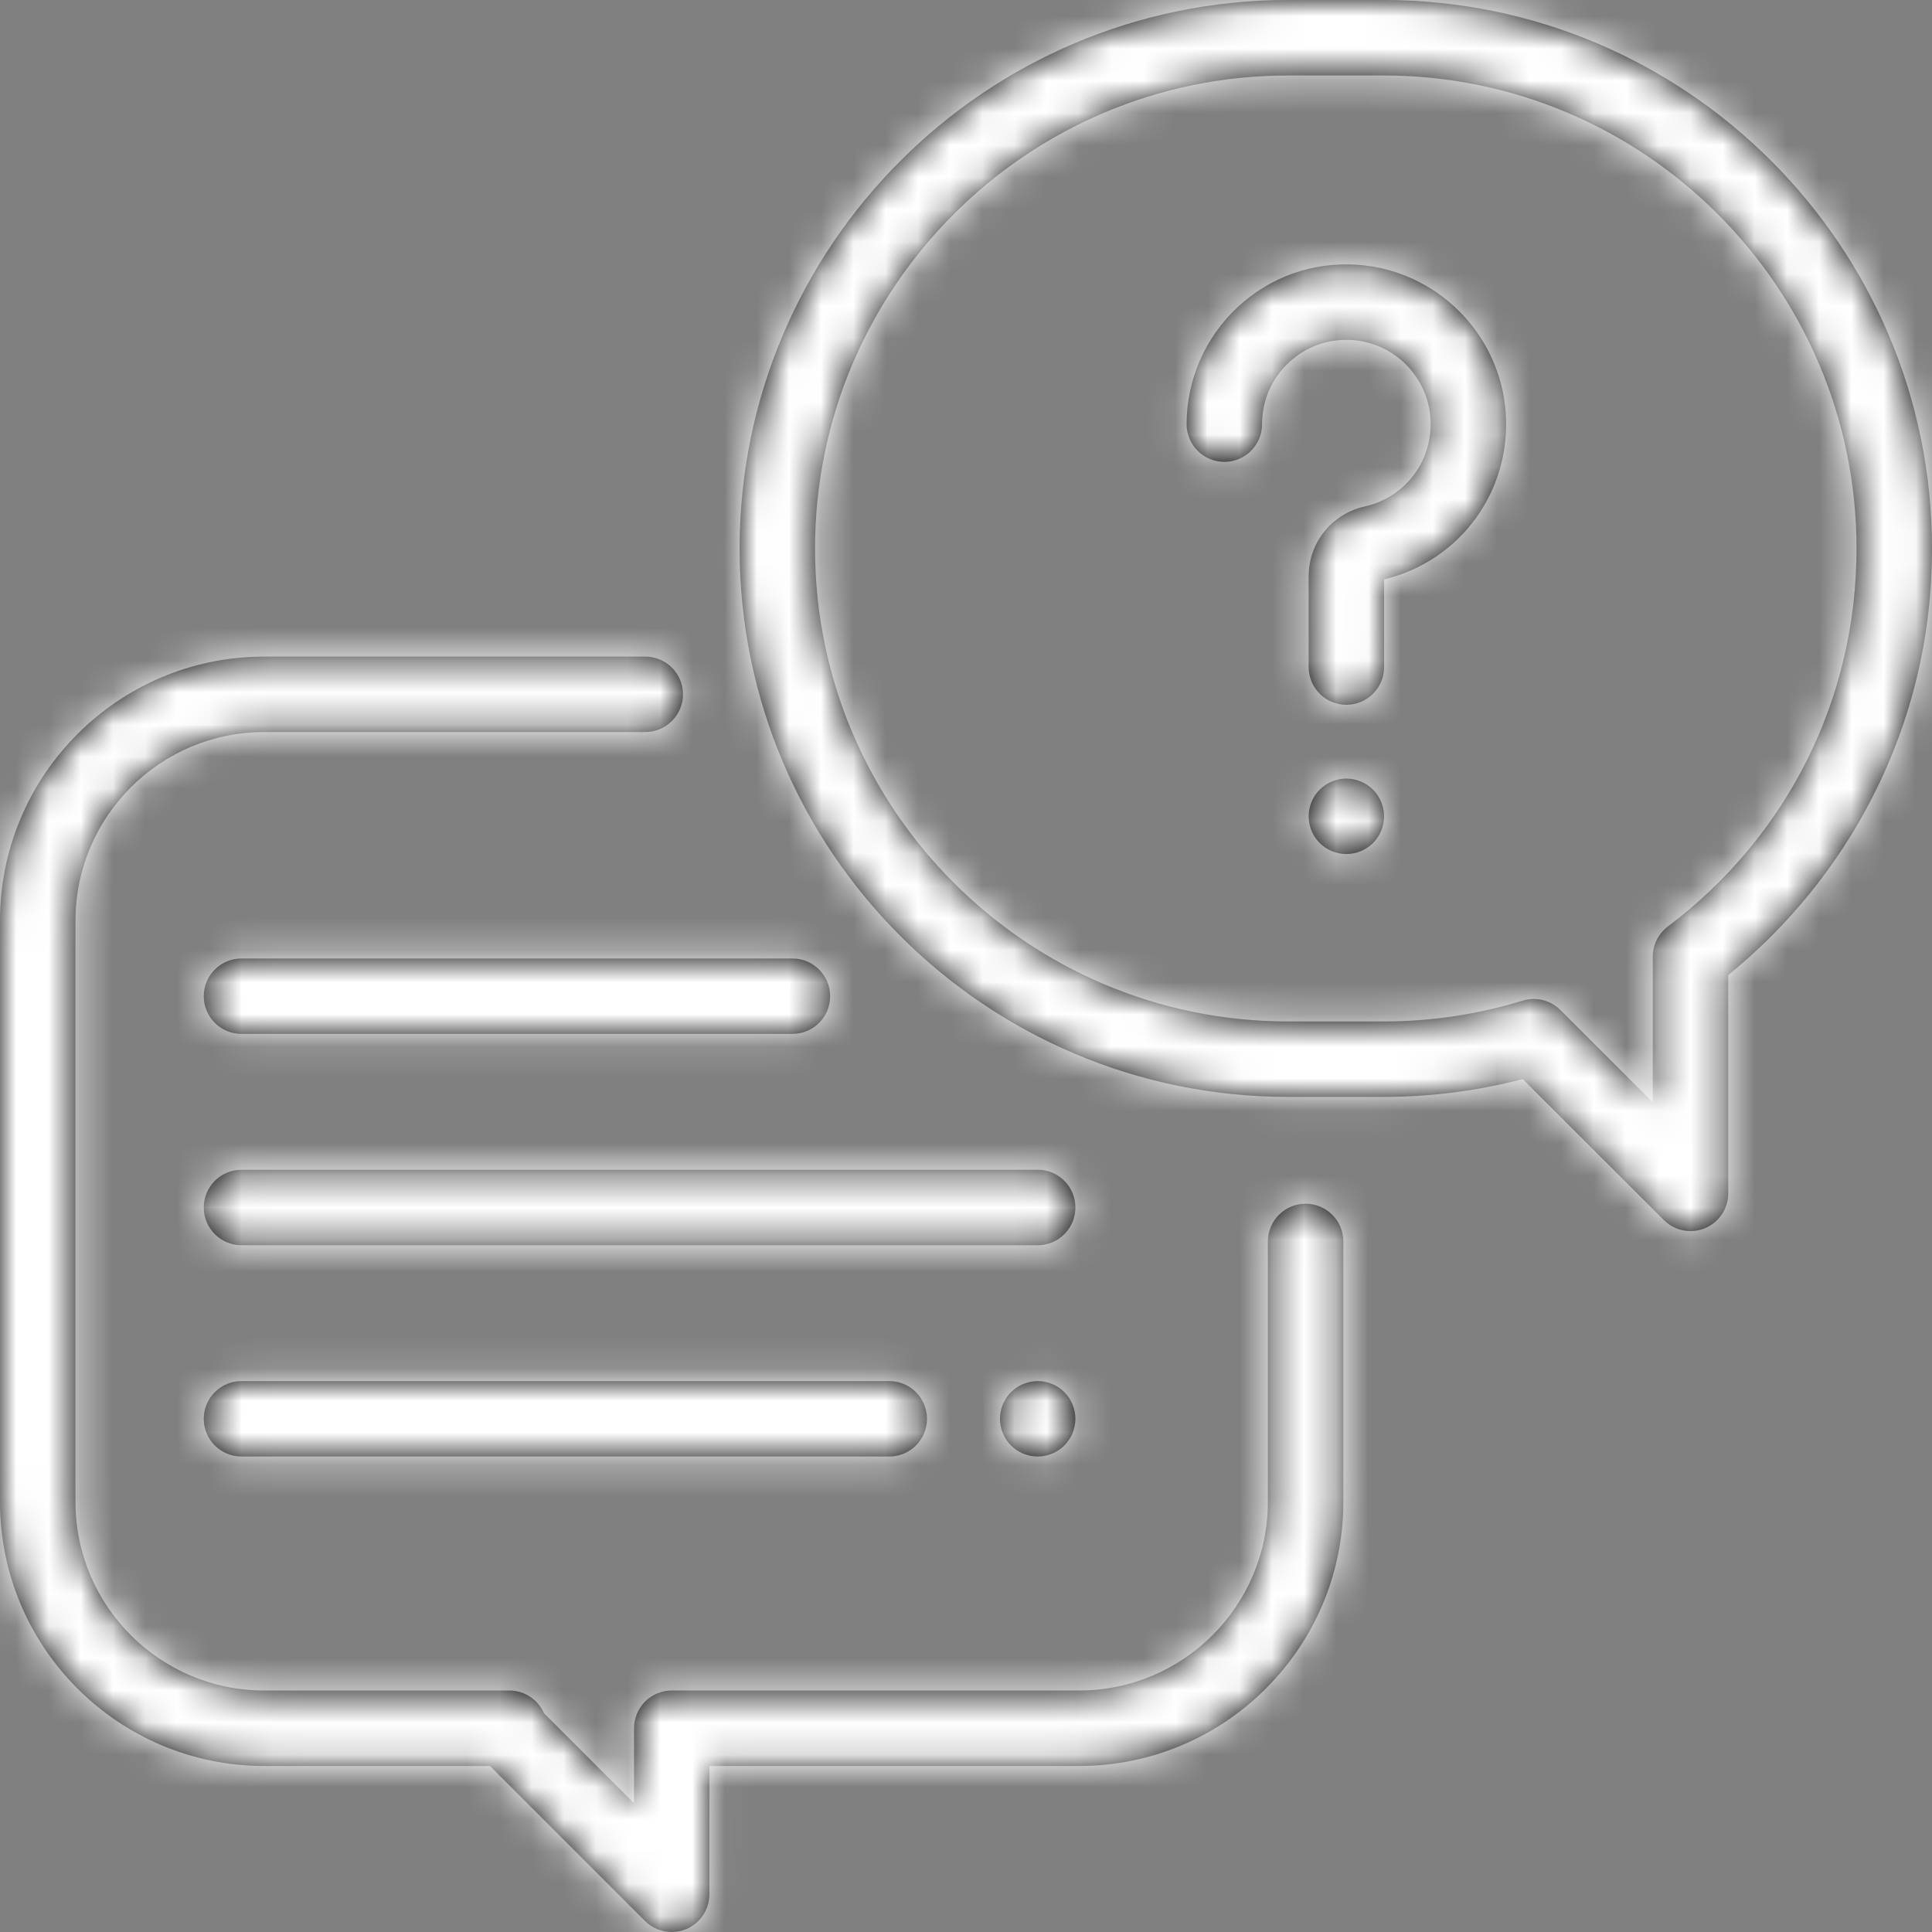
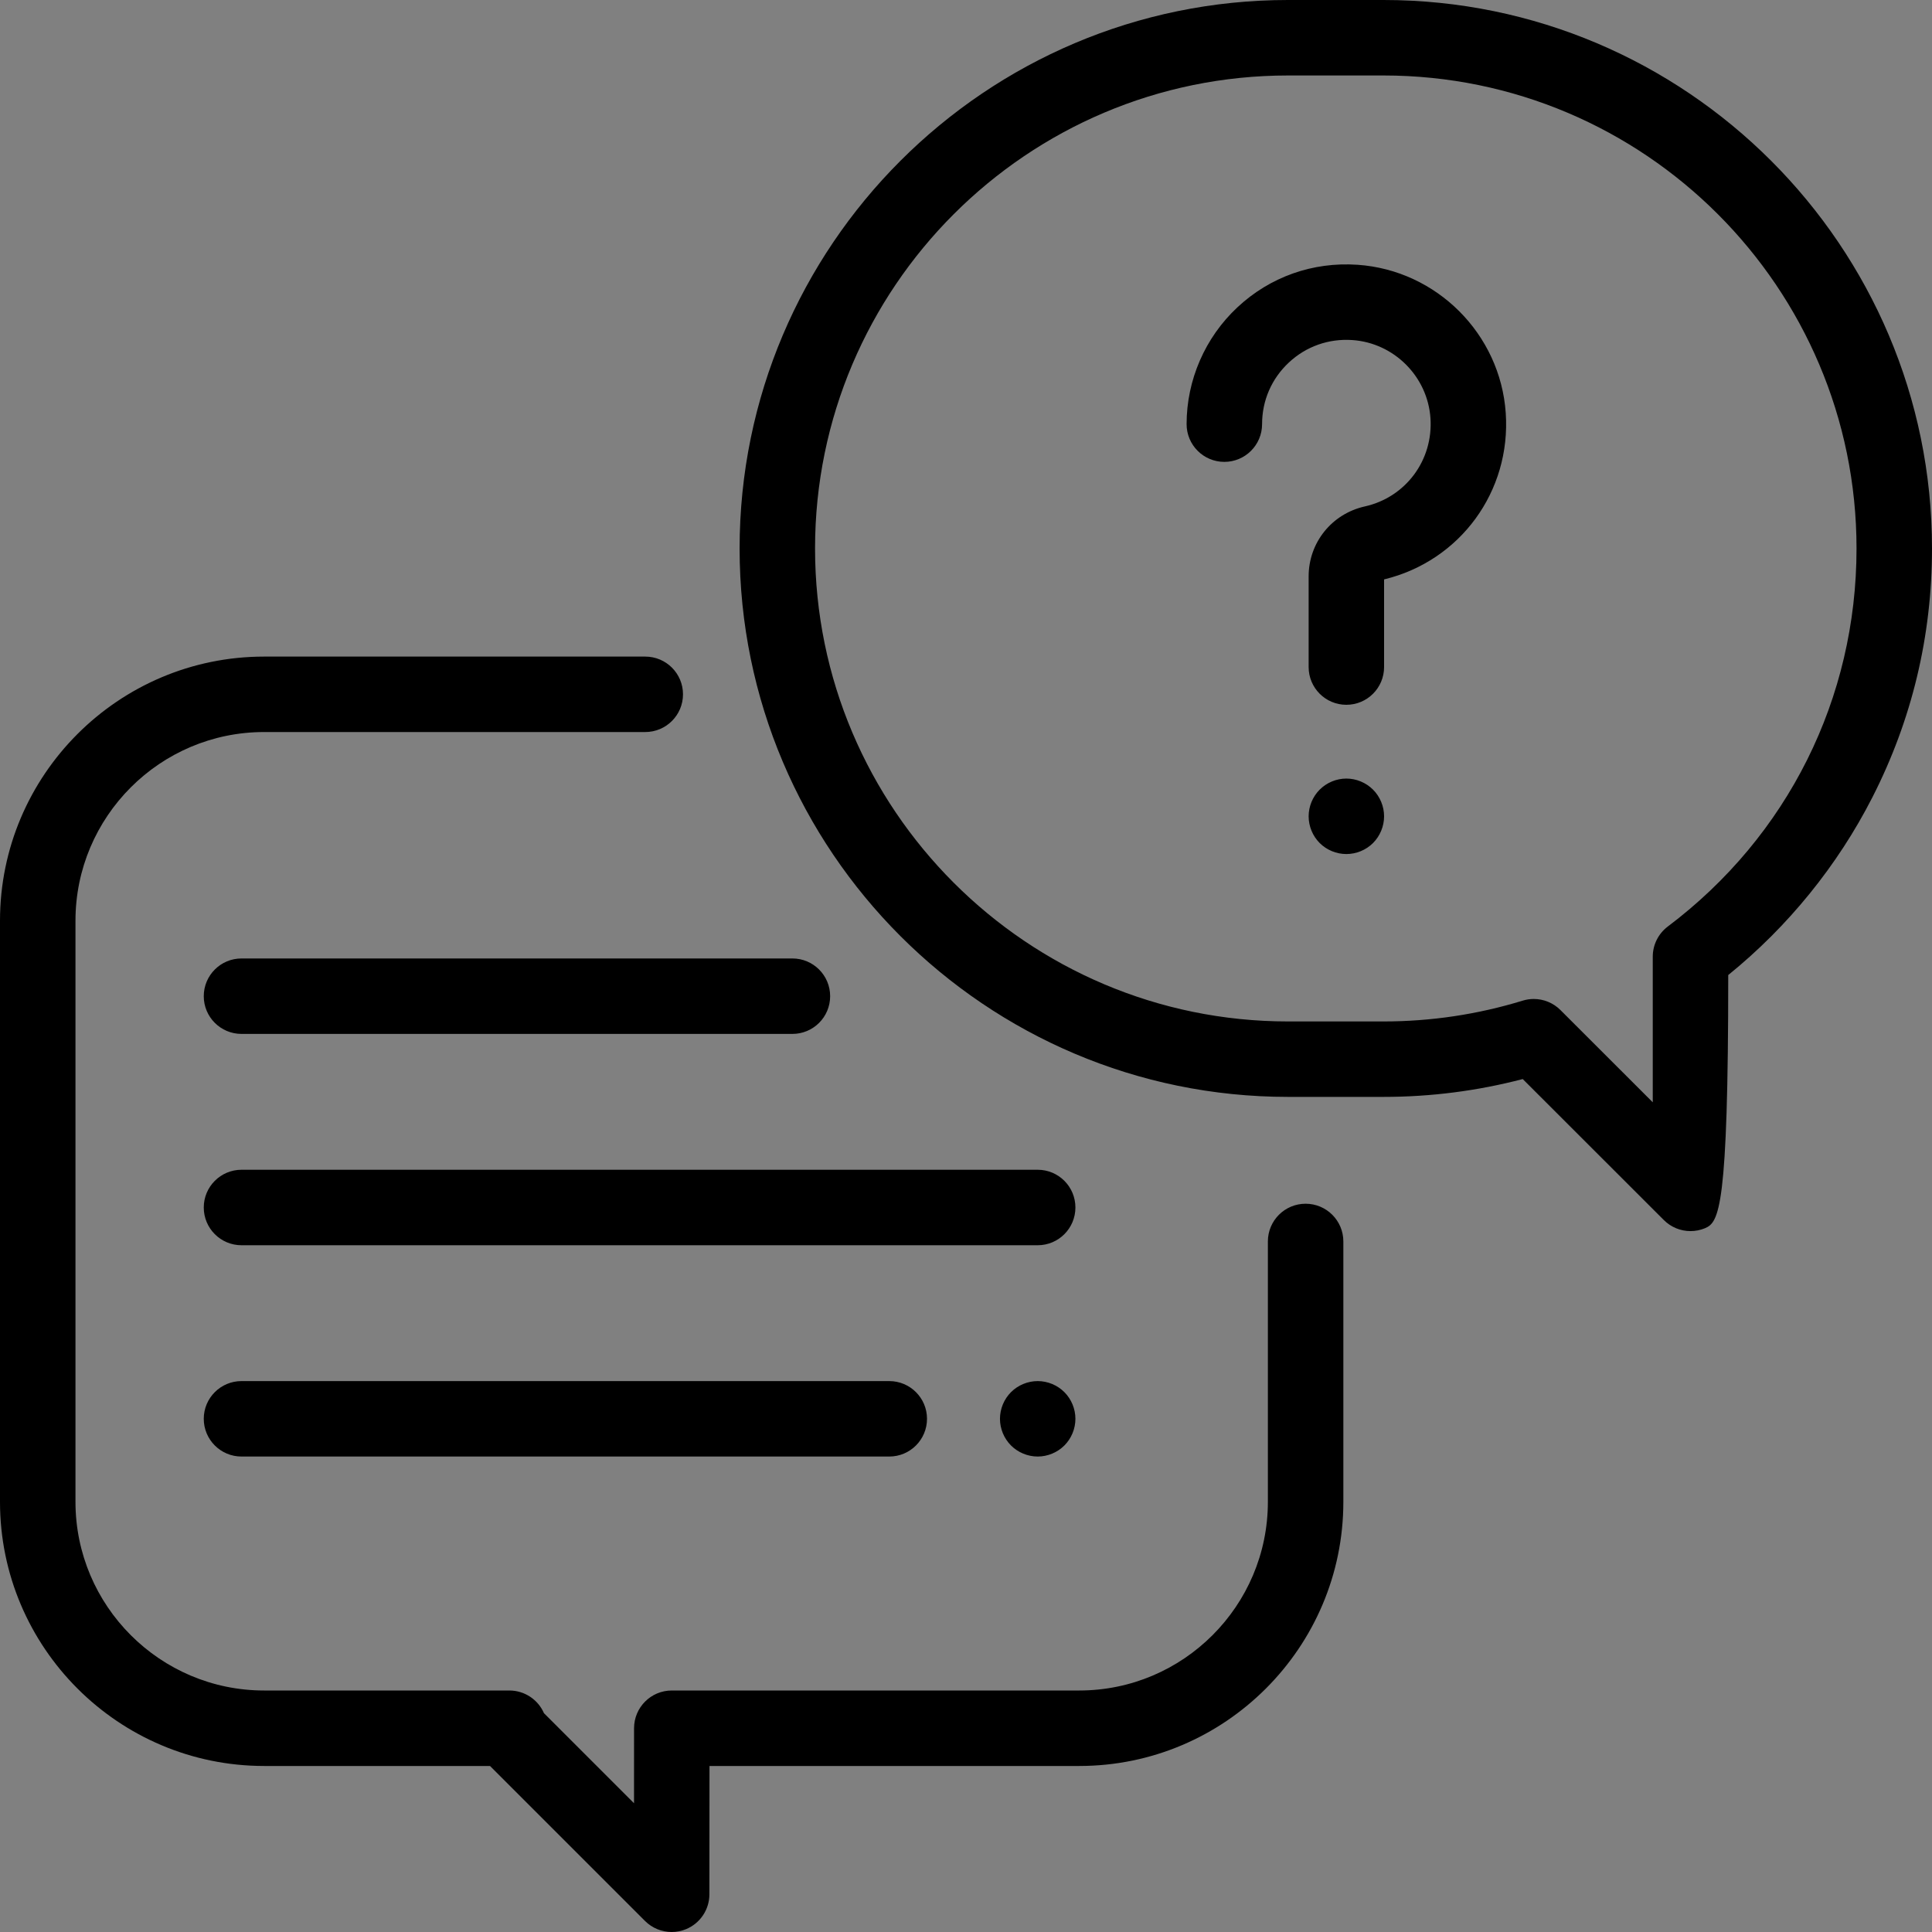
<svg xmlns="http://www.w3.org/2000/svg" xmlns:xlink="http://www.w3.org/1999/xlink" width="60px" height="60px" viewBox="0 0 60 60" version="1.1">
  <rect x="0" y="0" width="60" height="60" fill="#808080" stroke="none" />
  <title>1️⃣/😀/Lineal/illus/FAQ</title>
  <desc>Created with Sketch.</desc>
  <defs>
-     <path d="M42.967,0 C52.359,0 60,7.641 60,17.033 C60,19.753 59.377,22.354 58.149,24.761 C57.068,26.881 55.527,28.779 53.672,30.281 L53.672,37.061 C53.672,37.535 53.386,37.962 52.949,38.144 C52.804,38.204 52.651,38.233 52.5,38.233 C52.195,38.233 51.896,38.114 51.672,37.89 L47.29,33.511 C45.884,33.879 44.433,34.065 42.967,34.065 L40.001,34.065 C30.61,34.065 22.969,26.425 22.969,17.033 C22.969,7.641 30.61,0 40.001,0 L42.967,0 Z M51.795,28.774 C55.52,25.968 57.656,21.689 57.656,17.033 C57.656,8.933 51.067,2.344 42.967,2.344 L40.001,2.344 C31.902,2.344 25.312,8.933 25.312,17.033 C25.312,25.132 31.902,31.722 40.001,31.722 L42.967,31.722 C44.439,31.722 45.893,31.504 47.288,31.076 C47.401,31.041 47.517,31.024 47.632,31.024 C47.938,31.024 48.237,31.144 48.46,31.367 L51.328,34.233 L51.328,29.71 C51.328,29.342 51.501,28.995 51.795,28.774 Z M40.547,37.383 C41.194,37.383 41.719,37.907 41.719,38.555 L41.719,46.641 C41.719,51.164 38.039,54.844 33.516,54.844 L22.034,54.844 L22.031,58.829 C22.031,59.303 21.745,59.73 21.307,59.911 C21.163,59.971 21.01,60 20.86,60 C20.555,60 20.255,59.881 20.031,59.657 L15.218,54.844 L8.203,54.844 C3.68,54.844 0,51.164 0,46.641 L0,28.594 C0,24.071 3.68,20.391 8.203,20.391 L20.039,20.391 C20.686,20.391 21.211,20.915 21.211,21.562 C21.211,22.21 20.686,22.734 20.039,22.734 L8.203,22.734 C4.972,22.734 2.344,25.363 2.344,28.594 L2.344,46.641 C2.344,49.871 4.972,52.5 8.203,52.5 L15.818,52.5 C16.297,52.5 16.712,52.788 16.893,53.204 L19.69,56.001 L19.691,53.671 C19.692,53.024 20.216,52.5 20.863,52.5 L33.516,52.5 C36.746,52.5 39.375,49.871 39.375,46.641 L39.375,38.555 C39.375,37.907 39.9,37.383 40.547,37.383 Z M46.762,12.823 C46.93,15.263 45.346,17.423 42.984,17.994 L42.984,20.716 C42.984,21.363 42.46,21.888 41.812,21.888 C41.165,21.888 40.641,21.363 40.641,20.716 L40.641,17.9 C40.641,16.851 41.359,15.957 42.388,15.727 C43.657,15.443 44.514,14.289 44.424,12.984 C44.334,11.692 43.293,10.65 42,10.561 C41.263,10.51 40.563,10.758 40.027,11.258 C39.49,11.759 39.195,12.439 39.195,13.172 C39.195,13.819 38.67,14.344 38.023,14.344 C37.376,14.344 36.851,13.819 36.851,13.172 C36.851,11.802 37.426,10.48 38.428,9.545 C39.443,8.596 40.771,8.127 42.161,8.223 C44.615,8.392 46.593,10.369 46.762,12.823 Z M42.641,24.523 C42.859,24.741 42.984,25.043 42.984,25.351 C42.984,25.661 42.859,25.962 42.641,26.181 C42.423,26.399 42.121,26.523 41.812,26.523 C41.504,26.523 41.202,26.399 40.984,26.181 C40.766,25.963 40.641,25.661 40.641,25.351 C40.641,25.043 40.766,24.741 40.984,24.523 C41.202,24.305 41.504,24.179 41.812,24.179 C42.121,24.179 42.423,24.305 42.641,24.523 Z M32.227,36.328 C32.874,36.328 33.398,36.853 33.398,37.5 C33.398,38.147 32.874,38.672 32.227,38.672 L7.5,38.672 C6.853,38.672 6.328,38.147 6.328,37.5 C6.328,36.853 6.853,36.328 7.5,36.328 L32.227,36.328 Z M33.055,43.234 C33.273,43.452 33.398,43.754 33.398,44.062 C33.398,44.372 33.273,44.673 33.055,44.891 C32.837,45.109 32.535,45.234 32.227,45.234 C31.918,45.234 31.616,45.109 31.398,44.891 C31.18,44.673 31.055,44.371 31.055,44.062 C31.055,43.754 31.18,43.452 31.398,43.234 C31.616,43.016 31.918,42.891 32.227,42.891 C32.535,42.891 32.837,43.016 33.055,43.234 Z M27.617,42.891 C28.264,42.891 28.789,43.415 28.789,44.062 C28.789,44.71 28.264,45.234 27.617,45.234 L7.5,45.234 C6.853,45.234 6.328,44.71 6.328,44.062 C6.328,43.415 6.853,42.891 7.5,42.891 L27.617,42.891 Z M24.609,29.766 C25.256,29.766 25.781,30.29 25.781,30.938 C25.781,31.585 25.257,32.109 24.609,32.109 L7.5,32.109 C6.853,32.109 6.328,31.585 6.328,30.938 C6.328,30.29 6.853,29.766 7.5,29.766 L24.609,29.766 Z" id="path-1" />
+     <path d="M42.967,0 C52.359,0 60,7.641 60,17.033 C60,19.753 59.377,22.354 58.149,24.761 C57.068,26.881 55.527,28.779 53.672,30.281 C53.672,37.535 53.386,37.962 52.949,38.144 C52.804,38.204 52.651,38.233 52.5,38.233 C52.195,38.233 51.896,38.114 51.672,37.89 L47.29,33.511 C45.884,33.879 44.433,34.065 42.967,34.065 L40.001,34.065 C30.61,34.065 22.969,26.425 22.969,17.033 C22.969,7.641 30.61,0 40.001,0 L42.967,0 Z M51.795,28.774 C55.52,25.968 57.656,21.689 57.656,17.033 C57.656,8.933 51.067,2.344 42.967,2.344 L40.001,2.344 C31.902,2.344 25.312,8.933 25.312,17.033 C25.312,25.132 31.902,31.722 40.001,31.722 L42.967,31.722 C44.439,31.722 45.893,31.504 47.288,31.076 C47.401,31.041 47.517,31.024 47.632,31.024 C47.938,31.024 48.237,31.144 48.46,31.367 L51.328,34.233 L51.328,29.71 C51.328,29.342 51.501,28.995 51.795,28.774 Z M40.547,37.383 C41.194,37.383 41.719,37.907 41.719,38.555 L41.719,46.641 C41.719,51.164 38.039,54.844 33.516,54.844 L22.034,54.844 L22.031,58.829 C22.031,59.303 21.745,59.73 21.307,59.911 C21.163,59.971 21.01,60 20.86,60 C20.555,60 20.255,59.881 20.031,59.657 L15.218,54.844 L8.203,54.844 C3.68,54.844 0,51.164 0,46.641 L0,28.594 C0,24.071 3.68,20.391 8.203,20.391 L20.039,20.391 C20.686,20.391 21.211,20.915 21.211,21.562 C21.211,22.21 20.686,22.734 20.039,22.734 L8.203,22.734 C4.972,22.734 2.344,25.363 2.344,28.594 L2.344,46.641 C2.344,49.871 4.972,52.5 8.203,52.5 L15.818,52.5 C16.297,52.5 16.712,52.788 16.893,53.204 L19.69,56.001 L19.691,53.671 C19.692,53.024 20.216,52.5 20.863,52.5 L33.516,52.5 C36.746,52.5 39.375,49.871 39.375,46.641 L39.375,38.555 C39.375,37.907 39.9,37.383 40.547,37.383 Z M46.762,12.823 C46.93,15.263 45.346,17.423 42.984,17.994 L42.984,20.716 C42.984,21.363 42.46,21.888 41.812,21.888 C41.165,21.888 40.641,21.363 40.641,20.716 L40.641,17.9 C40.641,16.851 41.359,15.957 42.388,15.727 C43.657,15.443 44.514,14.289 44.424,12.984 C44.334,11.692 43.293,10.65 42,10.561 C41.263,10.51 40.563,10.758 40.027,11.258 C39.49,11.759 39.195,12.439 39.195,13.172 C39.195,13.819 38.67,14.344 38.023,14.344 C37.376,14.344 36.851,13.819 36.851,13.172 C36.851,11.802 37.426,10.48 38.428,9.545 C39.443,8.596 40.771,8.127 42.161,8.223 C44.615,8.392 46.593,10.369 46.762,12.823 Z M42.641,24.523 C42.859,24.741 42.984,25.043 42.984,25.351 C42.984,25.661 42.859,25.962 42.641,26.181 C42.423,26.399 42.121,26.523 41.812,26.523 C41.504,26.523 41.202,26.399 40.984,26.181 C40.766,25.963 40.641,25.661 40.641,25.351 C40.641,25.043 40.766,24.741 40.984,24.523 C41.202,24.305 41.504,24.179 41.812,24.179 C42.121,24.179 42.423,24.305 42.641,24.523 Z M32.227,36.328 C32.874,36.328 33.398,36.853 33.398,37.5 C33.398,38.147 32.874,38.672 32.227,38.672 L7.5,38.672 C6.853,38.672 6.328,38.147 6.328,37.5 C6.328,36.853 6.853,36.328 7.5,36.328 L32.227,36.328 Z M33.055,43.234 C33.273,43.452 33.398,43.754 33.398,44.062 C33.398,44.372 33.273,44.673 33.055,44.891 C32.837,45.109 32.535,45.234 32.227,45.234 C31.918,45.234 31.616,45.109 31.398,44.891 C31.18,44.673 31.055,44.371 31.055,44.062 C31.055,43.754 31.18,43.452 31.398,43.234 C31.616,43.016 31.918,42.891 32.227,42.891 C32.535,42.891 32.837,43.016 33.055,43.234 Z M27.617,42.891 C28.264,42.891 28.789,43.415 28.789,44.062 C28.789,44.71 28.264,45.234 27.617,45.234 L7.5,45.234 C6.853,45.234 6.328,44.71 6.328,44.062 C6.328,43.415 6.853,42.891 7.5,42.891 L27.617,42.891 Z M24.609,29.766 C25.256,29.766 25.781,30.29 25.781,30.938 C25.781,31.585 25.257,32.109 24.609,32.109 L7.5,32.109 C6.853,32.109 6.328,31.585 6.328,30.938 C6.328,30.29 6.853,29.766 7.5,29.766 L24.609,29.766 Z" id="path-1" />
  </defs>
  <g id="MAIN-UI" stroke="none" stroke-width="1" fill="none" fill-rule="evenodd">
    <g id="UX-wl-liste-des-services-en-ligne" transform="translate(-155, -2820)">
      <g id="Content" transform="translate(0, 430)">
        <g id="bloc-FAQ" transform="translate(135, 2370)">
          <g id="icone">
            <g id="1️⃣/😀/Lineal/illus/FAQ" transform="translate(20, 20)">
              <mask id="mask-2" fill="white">
                <use xlink:href="#path-1" />
              </mask>
              <use id="FAQ" fill="#000000" fill-rule="nonzero" xlink:href="#path-1" />
              <g id="1️⃣/UI/🌈/0/White" mask="url(#mask-2)" fill="#FFFFFF" fill-rule="evenodd">
-                 <rect id="swatch" x="0" y="0" width="60" height="60" />
-               </g>
+                 </g>
            </g>
          </g>
        </g>
      </g>
    </g>
  </g>
</svg>